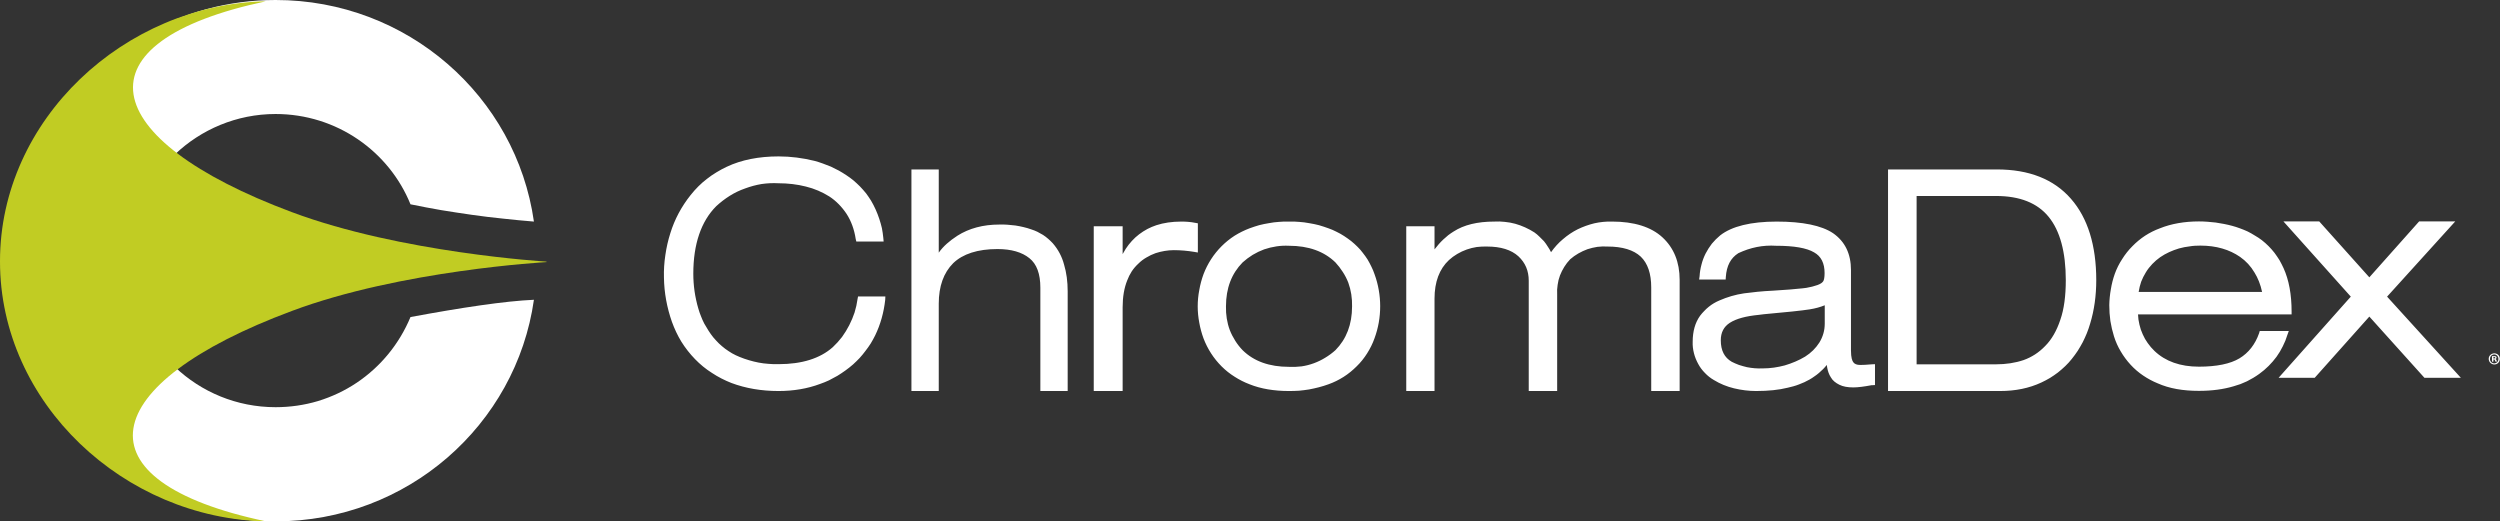
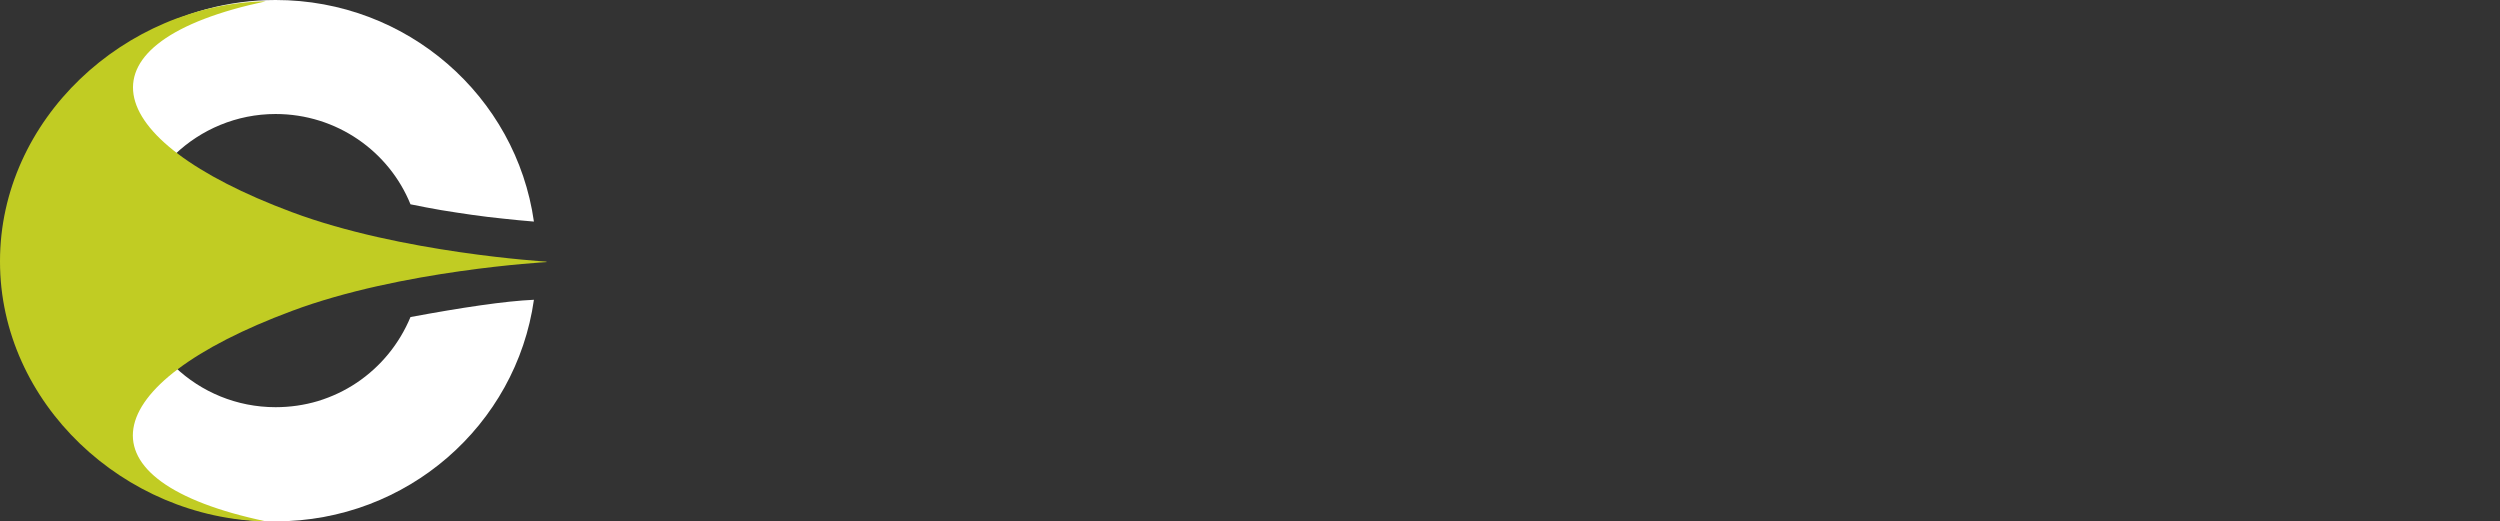
<svg xmlns="http://www.w3.org/2000/svg" version="1.2" viewBox="0 0 1592 332" width="1592" height="332">
  <rect x="0" y="0" width="1592" height="332" fill="#333333" stroke="none" />
  <title>logo (42)-svg</title>
  <defs>
    <clipPath clipPathUnits="userSpaceOnUse" id="cp1">
      <path d="m0 0.91h348v331.01h-348z" />
    </clipPath>
    <clipPath clipPathUnits="userSpaceOnUse" id="cp2">
-       <path d="m1584.79 225.01h7.13v7.06h-7.13z" />
-     </clipPath>
+       </clipPath>
  </defs>
  <style>
		.s0 { fill: #ffffff } 
		.s1 { fill: #c1cc23 } 
	</style>
-   <path id="c" fill-rule="evenodd" class="s0" d="m546.4 188.8h17.4l-0.1 2.2c-0.9 8-3 15.6-6.4 22.6q-1.3 2.6-2.8 5.1-1.6 2.5-3.4 4.8-1.7 2.3-3.7 4.5-2 2.1-4.2 4.1-2.3 2-4.8 3.8-2.5 1.8-5.1 3.4-2.7 1.5-5.4 2.9-2.8 1.3-5.7 2.3c-8 3-16.9 4.5-26.4 4.5-10.9 0-20.9-1.7-30-5.1-4.3-1.7-8.5-3.8-12.4-6.4-4-2.5-7.6-5.5-10.8-8.8-3.3-3.4-6.2-7.1-8.7-11.1-2.4-3.9-4.4-8.2-6-12.6q-2.4-6.8-3.7-13.9-1.3-7.1-1.4-14.3-0.2-7.2 0.9-14.4 1-7.1 3.2-14c2.7-8.7 7-16.8 12.9-24.2q2.3-2.9 4.9-5.5 2.6-2.6 5.5-4.8 2.9-2.3 6.1-4.2 3.1-1.9 6.5-3.5c9.3-4.4 20.4-6.6 33-6.6 7.8 0 15.3 1 22.7 2.8q2.7 0.7 5.4 1.7 2.6 0.9 5.2 2 2.6 1.2 5 2.5 2.5 1.4 4.9 3 2.3 1.5 4.5 3.3 2.2 1.9 4.2 3.9 2 2.1 3.8 4.3 1.7 2.3 3.2 4.7 1.6 2.7 2.9 5.6 1.3 2.9 2.3 5.9 1 3 1.7 6 0.6 3.1 0.9 6.3l0.2 2.2h-17.4l-0.4-1.7c-0.9-6-2.9-11.4-5.8-15.9-3-4.5-6.7-8.3-11-11.1-4.5-2.8-9.5-5-14.9-6.3-5.5-1.4-11.4-2.1-17.4-2.1q-5.5-0.3-10.9 0.5-5.3 0.9-10.4 2.8-5.2 1.8-9.8 4.7-4.6 2.9-8.6 6.6c-9.6 9.6-14.6 24.1-14.6 43q0 2.8 0.2 5.6 0.2 2.8 0.6 5.6 0.4 2.8 1 5.5 0.6 2.8 1.4 5.5 0.7 2.5 1.7 4.9 0.9 2.4 2.1 4.7 1.3 2.3 2.7 4.5 1.4 2.2 3 4.2 1.7 2 3.6 3.9 1.9 1.8 4 3.4 2.2 1.6 4.4 2.9 2.3 1.3 4.8 2.3 2.9 1.2 6 2.1 3 0.9 6.1 1.5 3.1 0.6 6.3 0.8 3.2 0.3 6.4 0.2c14.8 0 26.4-3.6 34.5-10.8q3.2-3 5.9-6.5 2.6-3.6 4.6-7.5 2-3.9 3.4-8.1 1.3-4.2 1.9-8.6zm126.4-30.8q1.1 1.6 2 3.3 0.9 1.7 1.6 3.5 0.7 1.8 1.2 3.7 2.3 7.6 2.3 17.1v63.4h-17.4v-65.8c0-8.8-2.3-15.1-7-18.8-4.7-3.8-11.5-5.8-20.3-5.8-12.6 0-22.1 3.1-28.2 9-6.1 6.1-9.2 14.7-9.2 25.8v55.6h-17.4v-141.1h17.4v53c2.8-4 6.8-7.5 11.9-10.8 7.4-4.7 16.4-7.1 26.6-7.1q2.6-0.1 5.2 0.1 2.6 0.2 5.1 0.5 2.6 0.4 5.1 1 2.6 0.6 5.1 1.5 1.9 0.6 3.8 1.5 1.8 0.9 3.6 2 1.7 1.1 3.3 2.5 1.5 1.3 2.9 2.8 1.3 1.5 2.4 3.1zm88.3-16.1l1.7 0.3v18.6l-2.3-0.4c-4.3-0.7-8.6-1.1-13-1.1-3.9 0-7.8 0.7-11.6 1.9q-3.1 1.1-5.9 2.8-2.8 1.6-5.1 3.9-2.4 2.2-4.2 4.9-1.8 2.8-2.9 5.8c-1.9 4.7-2.9 10.4-2.9 17v53.4h-18.4v-104.9h18.4v17.7l2-3.4q1.7-2.6 3.9-5 2.1-2.3 4.6-4.2 2.5-1.9 5.3-3.4 2.7-1.4 5.7-2.4c4.6-1.5 9.9-2.3 15.9-2.3 2.9 0 5.9 0.2 8.8 0.8zm106.8 19.2q1.6 2 3 4.2 1.3 2.2 2.4 4.5 1.2 2.4 2 4.8 1.8 4.9 2.7 10.1 0.9 5.1 0.9 10.3 0 5.3-0.9 10.4-0.9 5.1-2.7 10c-1.2 3.4-2.8 6.6-4.7 9.6-1.9 3-4.1 5.8-6.7 8.3-2.5 2.5-5.3 4.8-8.3 6.7-3 1.9-6.2 3.5-9.6 4.7q-3 1.1-6.1 1.9-3.1 0.8-6.3 1.4-3.1 0.5-6.3 0.8-3.2 0.2-6.5 0.2c-9.4 0-17.9-1.4-25.1-4.3q-5-1.9-9.5-4.8-4.5-2.8-8.3-6.6-3.8-3.8-6.7-8.3-2.9-4.5-4.8-9.5-1.8-4.9-2.7-10-1-5.2-1-10.4 0-5.3 1-10.4 0.9-5.2 2.7-10.1 1.9-5 4.8-9.5 2.9-4.5 6.7-8.3 3.8-3.8 8.3-6.7 4.5-2.8 9.5-4.7 3-1.1 6.1-2 3.1-0.8 6.3-1.3 3.1-0.6 6.3-0.8 3.2-0.3 6.4-0.2 3.3-0.1 6.5 0.2 3.2 0.2 6.3 0.8 3.2 0.5 6.3 1.3 3.1 0.9 6.1 2 2.6 0.9 5.1 2.2 2.5 1.2 4.8 2.7 2.3 1.5 4.5 3.2 2.1 1.7 4.1 3.7c1.2 1.2 2.4 2.5 3.4 3.9zm-7.4 26.3q-0.6-3.8-1.9-7.4-1.4-3.6-3.5-6.8-2.1-3.3-4.7-6.1c-7.2-7-17.1-10.6-29.6-10.6q-4-0.2-8 0.4-4 0.6-7.8 1.9-3.8 1.4-7.3 3.5-3.4 2.1-6.4 4.8c-7 7.1-10.6 16.4-10.6 28q-0.1 3.9 0.5 7.7 0.6 3.8 1.9 7.3 1.4 3.6 3.5 6.9 2 3.2 4.7 6c7.2 7.1 17.1 10.6 29.5 10.6q4.1 0.2 8.1-0.3 4-0.6 7.8-2 3.8-1.4 7.2-3.5 3.5-2.1 6.5-4.8c7-7.1 10.6-16.4 10.6-27.9q0.1-3.8-0.5-7.7zm198.1-36.3c7.3 6.7 11 15.8 11 27.1v70.8h-18.1v-66c0-8.7-2.2-15.3-6.7-19.6-4.5-4.2-11.6-6.4-21.1-6.4q-3.3-0.2-6.5 0.2-3.2 0.5-6.3 1.5-3 1.1-5.8 2.7-2.8 1.6-5.2 3.7-2.2 2.3-3.8 4.9-1.6 2.6-2.7 5.4-1.1 2.9-1.5 6-0.5 3-0.3 6.1v61.5h-18.1v-70.2c0-6.4-2.2-11.5-6.6-15.6-4.5-4.1-11.2-6.2-19.9-6.2q-3.3-0.1-6.6 0.3-3.3 0.5-6.4 1.6-3.1 1.1-6 2.8-2.9 1.7-5.3 3.9c-6.1 5.7-9.2 13.9-9.2 24.6v58.8h-18v-104.9h18v14.7q1.3-1.7 2.7-3.3 1.4-1.6 2.9-3 1.5-1.4 3.1-2.7 1.7-1.3 3.5-2.4c6.5-4.2 15.1-6.3 25.9-6.3q3.4-0.2 6.7 0.2 3.3 0.3 6.6 1.2 3.2 0.9 6.3 2.3 3.1 1.4 5.9 3.2 1.7 1.2 3.2 2.7 1.5 1.4 2.9 2.9 1.3 1.6 2.4 3.4 1.2 1.7 2.1 3.6c2.2-3.1 4.7-5.9 7.6-8.3 2.9-2.5 6-4.6 9.4-6.3 3.3-1.6 6.9-2.9 10.6-3.8 3.6-0.8 7.4-1.2 11.2-1.1 14.1 0 24.9 3.4 32.1 10zm133.3 80.9l2.1-0.1v13.3l-1.8 0.1h-0.4c-4.8 0.9-8.6 1.4-11.6 1.4-3.6 0-6.5-0.5-8.9-1.7-2.4-1.2-4.3-2.7-5.4-4.7-1.2-1.8-1.9-3.9-2.3-6l-0.3-1.9q-1.1 1.4-2.4 2.7-1.3 1.3-2.6 2.4-1.4 1.2-2.9 2.2-1.5 1.1-3.1 2-1.6 0.9-3.3 1.7-1.7 0.7-3.4 1.4-1.8 0.7-3.6 1.2-1.8 0.5-3.6 0.9c-5.6 1.4-12.3 2.1-20.1 2.1-4.7 0-9.4-0.6-14-1.7-4.6-1.1-9-2.9-12.9-5.3-2.1-1.2-4-2.7-5.7-4.5-1.7-1.7-3.2-3.7-4.3-5.8-1.2-2.2-2.1-4.4-2.7-6.8-0.6-2.4-0.9-4.8-0.8-7.2 0-6.7 1.6-12.3 4.7-16.6q1.2-1.6 2.6-3 1.4-1.5 2.9-2.7 1.6-1.3 3.3-2.3 1.7-1 3.6-1.8c4.8-2.1 10.1-3.7 15.6-4.5 5.3-0.7 11.6-1.4 18.4-1.7 8.2-0.5 14.6-1 18.9-1.5q1.2-0.1 2.4-0.3 1.2-0.2 2.4-0.5 1.2-0.2 2.4-0.6 1.1-0.3 2.3-0.7c1.9-0.7 3.1-1.5 3.7-2.5 0.4-0.7 0.8-2.2 0.8-5.1 0-6.3-2.2-10.7-6.7-13.2-4.7-2.8-12.8-4.2-24.2-4.2q-3.1-0.2-6.2 0-3.1 0.2-6.1 0.8-3 0.6-6 1.6-2.9 1-5.7 2.3c-4.9 3.1-7.5 8-8 15.2l-0.1 1.6h-16.9l0.3-2.1q0.2-3.7 1.2-7.4 0.9-3.6 2.6-7 1.7-3.3 4-6.3 2.4-2.9 5.3-5.3c7.4-5.8 19.5-8.8 36-8.8 16.5 0 28.6 2.5 35.9 7.4 7.6 5.3 11.4 13.1 11.4 23.5v51.2c0 4.6 0.8 6.6 1.5 7.5 0.8 1.1 2.2 1.7 4.4 1.7 1.7 0 4.1-0.1 7.3-0.4zm-39.5-35c-5 0.8-14.8 1.8-29.2 3.1l-3.2 0.4c-8.2 0.8-14.3 2.4-18.5 5.1-3.8 2.5-5.7 6.1-5.7 11.1 0 6.5 2.3 11 7 13.7q2.2 1.1 4.6 2 2.5 0.8 5 1.4 2.5 0.5 5 0.7 2.5 0.2 5.1 0.1 3.5 0 7.1-0.5 3.5-0.5 6.9-1.4 3.4-1 6.7-2.4 3.3-1.4 6.3-3.2c3.8-2.4 6.8-5.4 9.1-9 2.2-3.6 3.4-7.6 3.4-12v-11.7c-2.7 1.1-5.8 2-9.6 2.6zm166.4-70.4c10.7 12.2 16.1 29.7 16.1 51.8 0 9.9-1.3 19.2-3.9 27.7q-0.9 3.1-2.1 6.1-1.2 2.9-2.6 5.7-1.5 2.8-3.2 5.5-1.8 2.7-3.8 5.2-1.9 2.4-4.1 4.5-2.3 2.2-4.7 4.1-2.5 1.9-5.1 3.5-2.7 1.6-5.5 2.9c-7.7 3.6-16.5 5.4-26.2 5.4h-71.4v-141.1h69.3c20.5 0 36.3 6.2 47.2 18.7zm-98.3 105.4h50.5c6.4 0 12.3-0.9 17.6-2.7 5.1-1.8 9.8-4.8 13.8-9 4.1-4.1 7.3-9.7 9.6-16.6 2.4-6.8 3.5-15.4 3.5-25.3 0-17.9-3.7-31.5-10.9-40.3-7.2-8.9-18.5-13.3-33.5-13.3h-50.6zm218.5-21.2h18.5l-0.9 2.5q-1.1 3.7-2.9 7.2-1.7 3.5-4 6.7-2.3 3.1-5 5.8-2.8 2.8-6 5.1-1.8 1.3-3.8 2.5-2 1.1-4 2.2-2.1 1-4.2 1.8-2.2 0.8-4.4 1.4c-6.4 1.9-13.7 2.9-22 2.9-10.2 0-18.9-1.5-26.3-4.8q-4.9-2-9.3-5-4.3-2.9-7.9-6.8-3.6-3.9-6.3-8.5-2.7-4.5-4.3-9.6-1.5-4.8-2.3-9.8-0.7-5-0.7-10.1 0.1-5.1 1-10.1 0.8-5 2.5-9.8 1.8-5 4.7-9.4 2.8-4.5 6.5-8.2 3.7-3.8 8.1-6.7 4.5-2.9 9.4-4.7c7.2-2.9 15.6-4.4 24.9-4.4q2.6 0 5.3 0.2 2.7 0.2 5.3 0.5 2.7 0.4 5.3 0.9 2.6 0.5 5.2 1.2 2.6 0.7 5 1.6 2.5 0.9 4.9 2 2.4 1.2 4.6 2.6 2.3 1.3 4.4 2.9 2.3 1.8 4.3 3.8 2 2 3.8 4.3 1.7 2.3 3.2 4.7 1.4 2.5 2.6 5.1c3.4 7.5 5.1 16.8 5.1 27.6v1.8h-97.8q0.1 3.3 0.9 6.5 0.7 3.2 2.1 6.2 1.3 3 3.2 5.6 1.9 2.7 4.3 5c6.9 6.6 16.4 10 28.3 10 11.2 0 20-1.8 25.8-5.3 5.8-3.5 10-8.9 12.5-16zm-3.3-37.2c-2.4-4.1-5.5-7.4-9.2-10-6.8-4.7-15.2-7.2-25.3-7.2q-1.7 0-3.5 0.1-1.7 0.1-3.4 0.4-1.7 0.2-3.3 0.5-1.7 0.4-3.4 0.8c-4.3 1.3-8.4 3.1-12 5.6q-2.7 1.9-5 4.3-2.4 2.5-4.1 5.3-1.8 2.9-3 6-1.1 3.2-1.6 6.5h78.6c-1-4.8-2.7-8.9-4.8-12.3zm131.4 67h-23.2l-35.1-39-34.8 39h-23l46-51.7-42.9-47.9h22.8l31.9 35.6 31.7-35.6h23l-43.4 47.9z" />
  <path id="l" class="s0" d="m340 190.9c-11.3 79.7-80.6 141.1-164.5 141.1-14.2 0-28.3-1.7-42.1-5.3-13.8-3.6-27-8.9-39.4-15.8-12.5-6.9-23.9-15.4-34.2-25.3-10.3-9.8-19.2-21-26.6-33.1 21.1-5.2 48.4-11.8 78.2-18.8 16.7 15.9 39.3 25.6 64.1 25.6 9.2 0 18.3-1.3 27-3.9 8.8-2.7 17.1-6.6 24.7-11.7 7.6-5.1 14.4-11.3 20.2-18.4 5.8-7.1 10.5-15 14-23.4 32.3-6 60.2-10.2 78.6-11zm-306.8-111.3c29-47.7 81.8-79.6 142.3-79.6 83.9 0 153.2 61.4 164.5 141.1q-9.9-0.8-19.8-1.9-9.9-1-19.7-2.4-9.8-1.4-19.6-3-9.8-1.7-19.5-3.7c-13.6-33.6-46.9-57.5-85.9-57.5-24.9 0-47.5 9.9-64.1 25.7-29.8-7-57.1-13.6-78.2-18.7z" />
  <g id="Clip-Path" clip-path="url(#cp1)">
    <g id="Layer">
      <path id="o" class="s1" d="m348 166.6v0.3c0 0-92.6 5.1-162.1 31.1-124.9 46.5-138.8 108.3-16.5 134-90.1-1.7-169.4-75.1-169.4-165.5v-0.1c0-90.4 79.4-163.8 169.5-165.6-122.2 25.8-108.5 87.7 16.4 134.3 69.5 26 162.1 31.5 162.1 31.5z" />
    </g>
  </g>
  <g id="Layer">
    <g id="Clip-Path" clip-path="url(#cp2)">
      <g id="Layer">
-         <path id="q" fill-rule="evenodd" class="s0" d="m1588.4 232.1q-0.8 0-1.4-0.3-0.7-0.3-1.2-0.8-0.5-0.5-0.7-1.1-0.3-0.7-0.3-1.4c0-1.9 1.6-3.5 3.6-3.5 2 0 3.5 1.6 3.5 3.5 0 2-1.5 3.6-3.5 3.6zm0-0.7q0 0 0 0 0 0 0 0zm2.6-2.8c0-1.7-1.2-2.9-2.7-2.9-1.5 0-2.7 1.3-2.7 2.9 0 1.5 1.2 2.8 2.7 2.8 1.6 0 2.7-1.3 2.7-2.8zm-3.2 1.7h-0.9v-3.5h1.4c0.6 0 1 0 1.2 0.2 0.2 0.2 0.3 0.4 0.3 0.8 0 0.4-0.3 0.6-0.7 0.8 0.3 0.1 0.5 0.4 0.7 0.8l0.2 0.9h-0.8c-0.2-0.1-0.3-0.4-0.4-0.8 0-0.4-0.2-0.6-0.7-0.6h-0.3zm0-2h0.4c0.4 0 0.8-0.1 0.8-0.5 0-0.3-0.3-0.5-0.8-0.5h-0.4z" />
-       </g>
+         </g>
    </g>
  </g>
</svg>